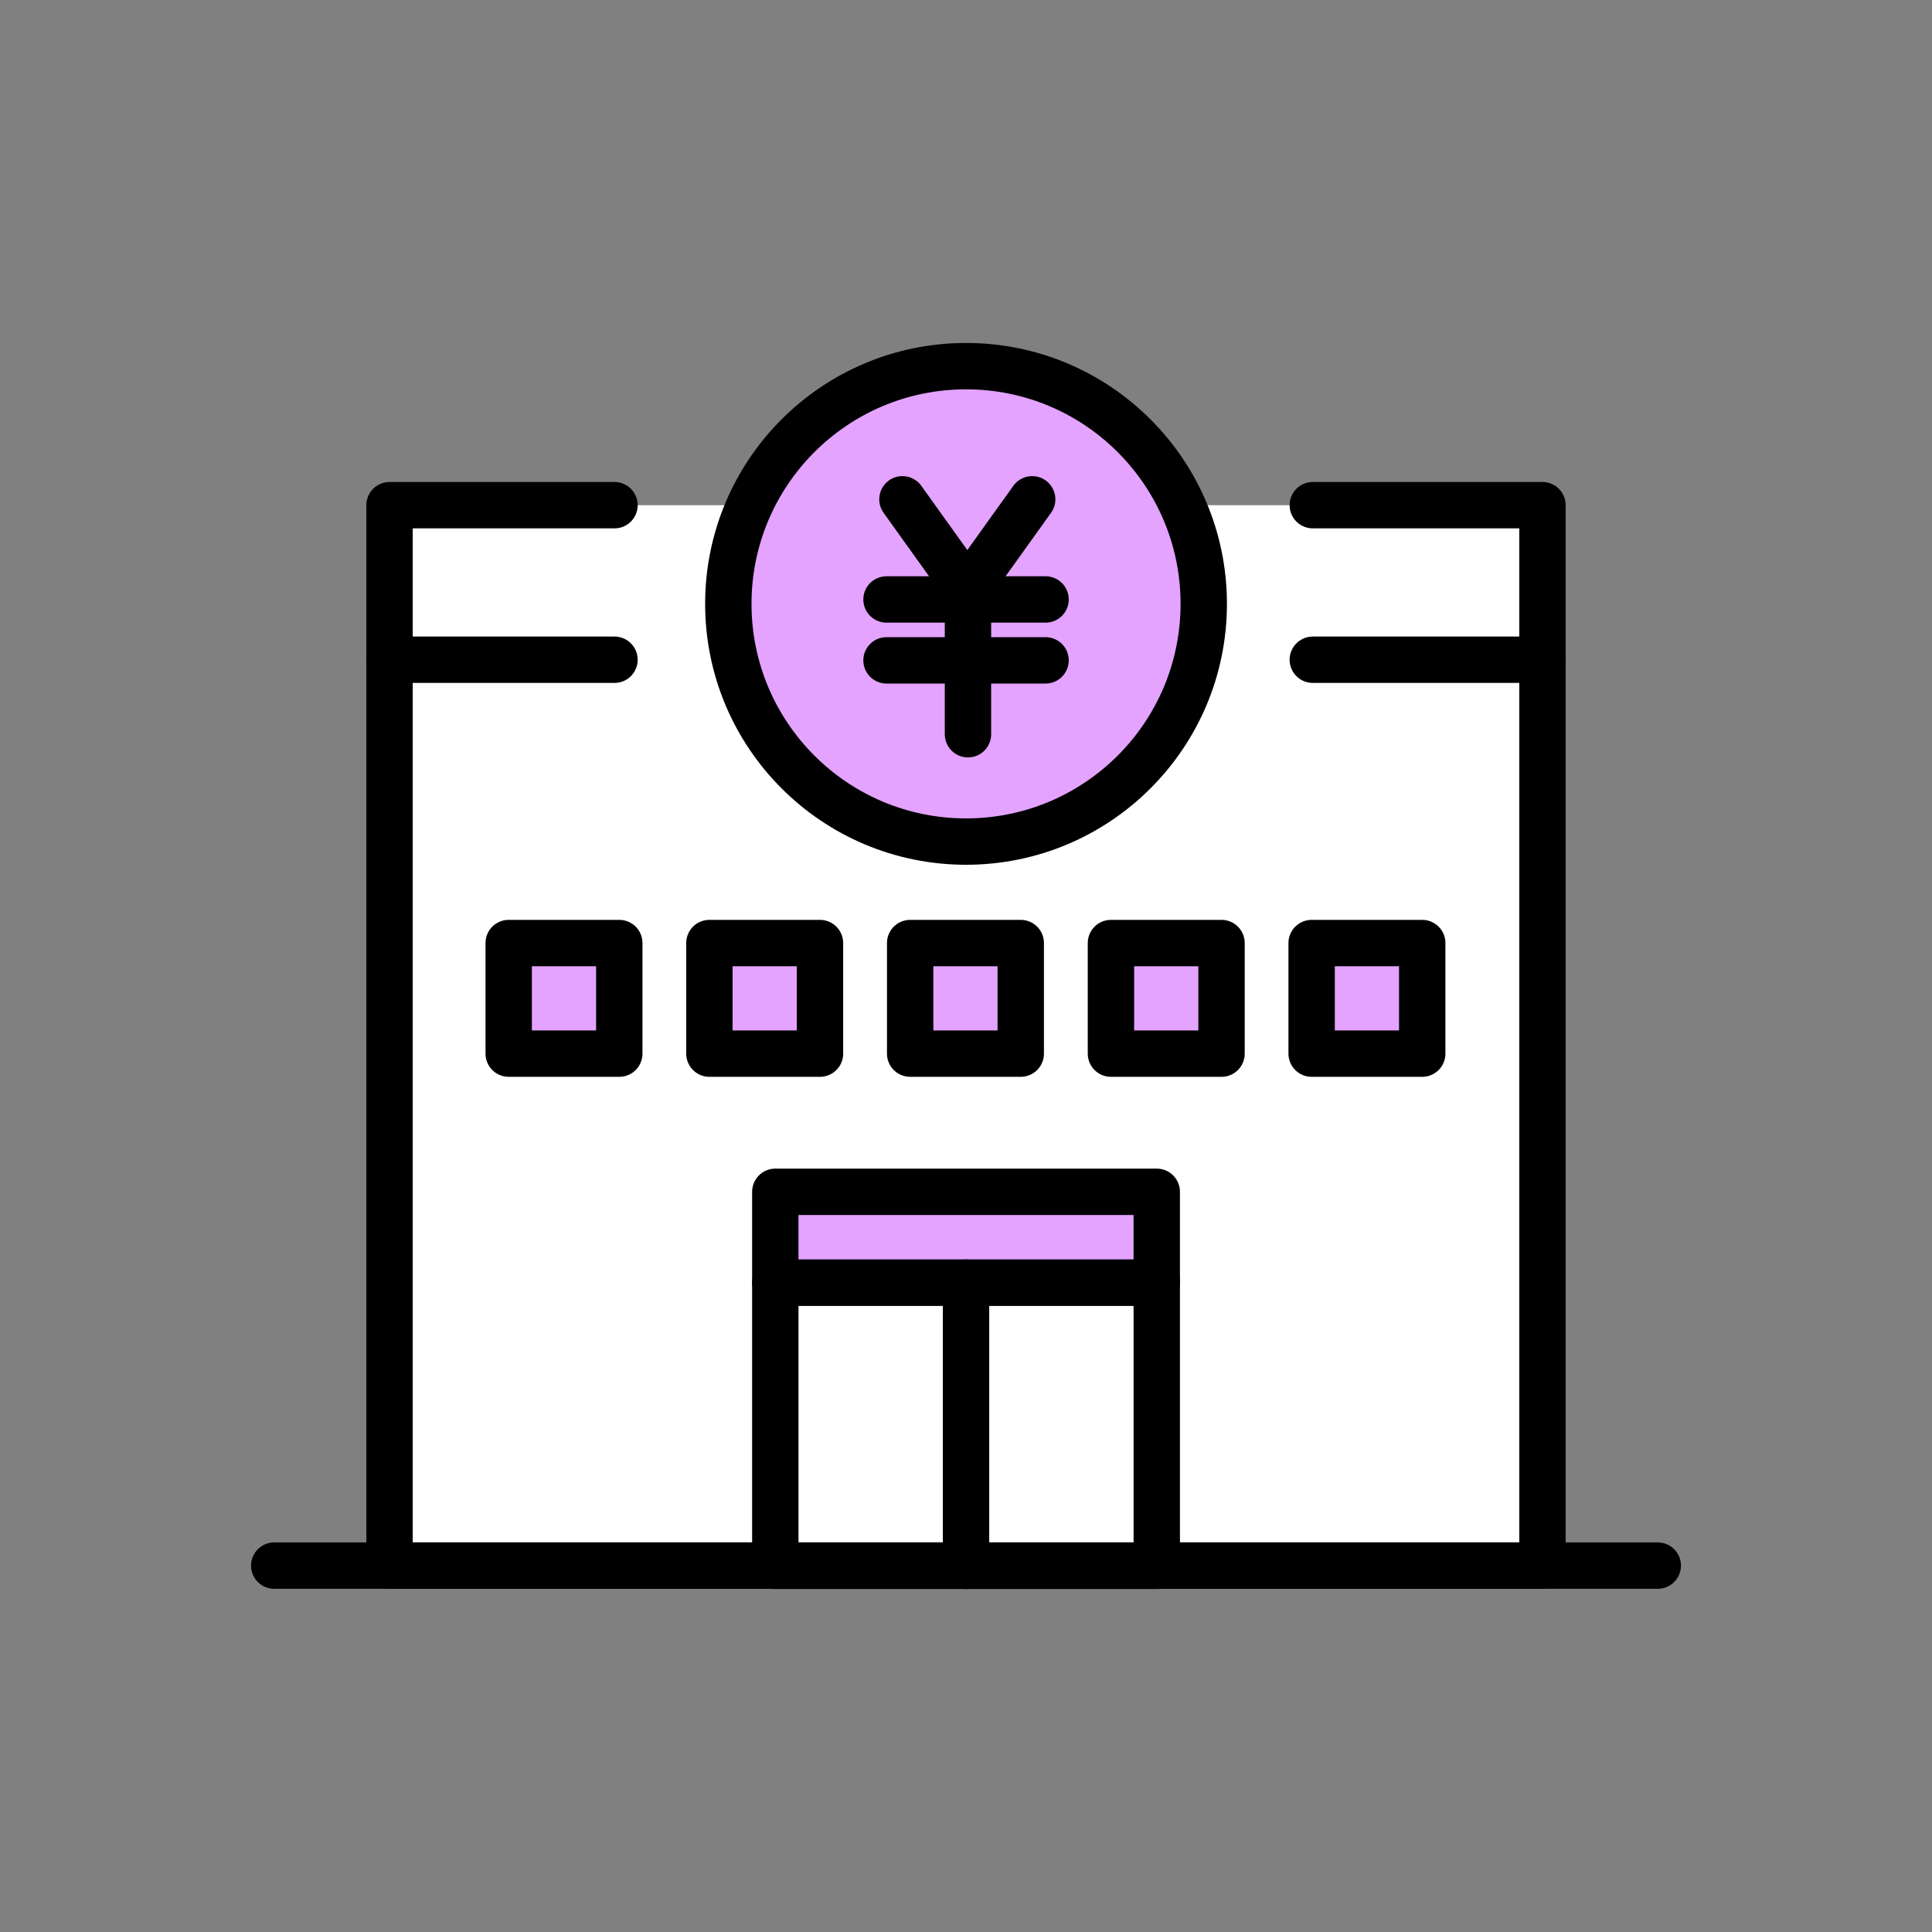
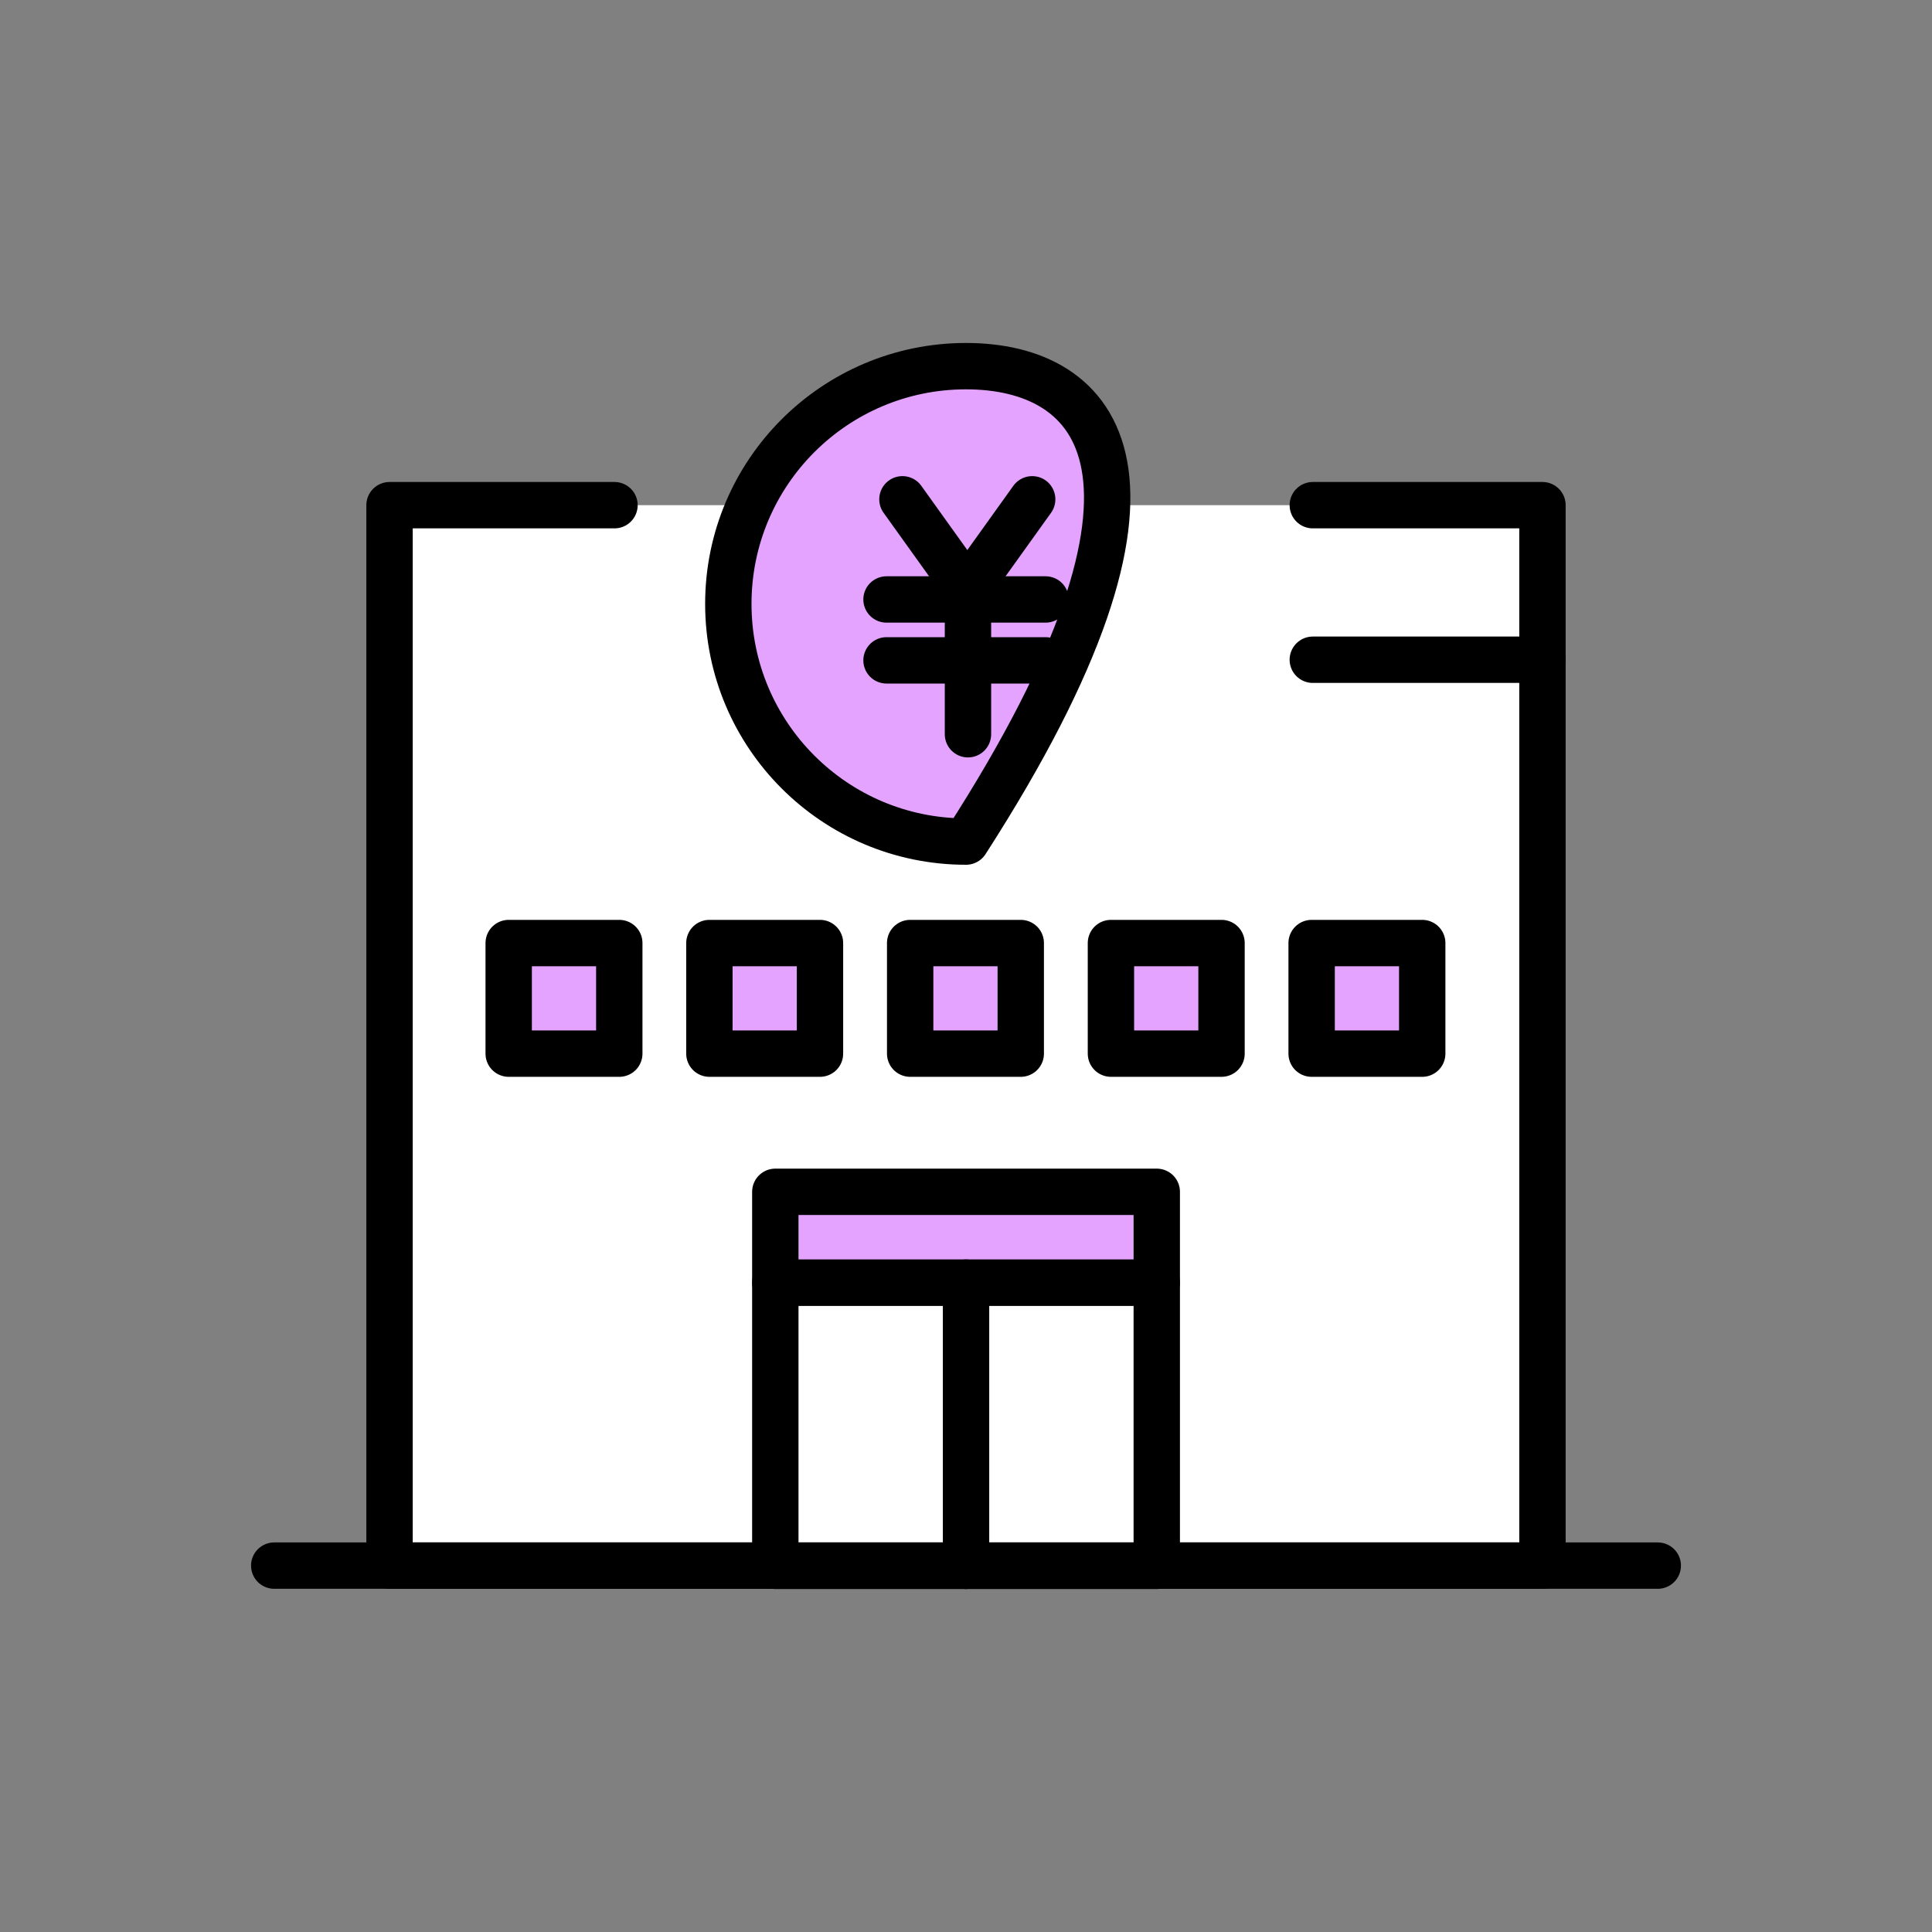
<svg xmlns="http://www.w3.org/2000/svg" width="250" height="250" viewBox="0 0 250 250" fill="none">
  <rect x="0" y="0" width="250" height="250" fill="#808080" stroke="none" />
  <g clip-path="url(#clip0_2449_13154)">
    <path d="M169.875 65.37H199.595V202.59H50.405V65.37H79.515H169.875Z" fill="white" />
    <path d="M80.135 122.03H65.825V136.34H80.135V122.03Z" fill="#E3A3FF" stroke="black" stroke-width="6" stroke-linecap="round" stroke-linejoin="round" />
    <path d="M106.105 122.03H91.795V136.34H106.105V122.03Z" fill="#E3A3FF" stroke="black" stroke-width="6" stroke-linecap="round" stroke-linejoin="round" />
    <path d="M132.085 122.03H117.775V136.34H132.085V122.03Z" fill="#E3A3FF" stroke="black" stroke-width="6" stroke-linecap="round" stroke-linejoin="round" />
    <path d="M158.065 122.03H143.755V136.34H158.065V122.03Z" fill="#E3A3FF" stroke="black" stroke-width="6" stroke-linecap="round" stroke-linejoin="round" />
    <path d="M184.035 122.03H169.725V136.34H184.035V122.03Z" fill="#E3A3FF" stroke="black" stroke-width="6" stroke-linecap="round" stroke-linejoin="round" />
-     <path d="M125.005 108.9C141.993 108.9 155.765 95.128 155.765 78.14C155.765 61.152 141.993 47.38 125.005 47.38C108.016 47.38 94.245 61.152 94.245 78.14C94.245 95.128 108.016 108.9 125.005 108.9Z" fill="#E3A3FF" stroke="black" stroke-width="6" stroke-linecap="round" stroke-linejoin="round" />
+     <path d="M125.005 108.9C155.765 61.152 141.993 47.38 125.005 47.38C108.016 47.38 94.245 61.152 94.245 78.14C94.245 95.128 108.016 108.9 125.005 108.9Z" fill="#E3A3FF" stroke="black" stroke-width="6" stroke-linecap="round" stroke-linejoin="round" />
    <path d="M116.775 64.61L125.085 76.21" stroke="black" stroke-width="6" stroke-linecap="round" stroke-linejoin="round" />
    <path d="M133.565 64.61L125.255 76.21" stroke="black" stroke-width="6" stroke-linecap="round" stroke-linejoin="round" />
    <path d="M125.255 95.01V76.21" stroke="black" stroke-width="6" stroke-linecap="round" stroke-linejoin="round" />
    <path d="M114.715 77.57H135.295" stroke="black" stroke-width="6" stroke-linecap="round" stroke-linejoin="round" />
    <path d="M114.715 85.45H135.295" stroke="black" stroke-width="6" stroke-linecap="round" stroke-linejoin="round" />
    <path d="M169.875 65.37H199.595V202.59H50.405V65.37H79.515" stroke="black" stroke-width="6" stroke-linecap="round" stroke-linejoin="round" />
    <path d="M214.515 202.59H35.485" stroke="black" stroke-width="6" stroke-linecap="round" stroke-linejoin="round" />
-     <path d="M50.405 85.37H79.515" stroke="black" stroke-width="6" stroke-linecap="round" stroke-linejoin="round" />
    <path d="M169.875 85.37H199.595" stroke="black" stroke-width="6" stroke-linecap="round" stroke-linejoin="round" />
    <path d="M149.685 165.97H100.325V202.62H149.685V165.97Z" stroke="black" stroke-width="6" stroke-linecap="round" stroke-linejoin="round" />
    <path d="M149.685 154.22H100.325V165.97H149.685V154.22Z" fill="#E3A3FF" stroke="black" stroke-width="6" stroke-linecap="round" stroke-linejoin="round" />
    <path d="M125.005 165.97V202.62" stroke="black" stroke-width="6" stroke-linecap="round" stroke-linejoin="round" />
  </g>
  <defs>
    <clipPath id="clip0_2449_13154">
      <rect width="185.03" height="161.24" fill="white" transform="translate(32.485 44.38)" />
    </clipPath>
  </defs>
</svg>